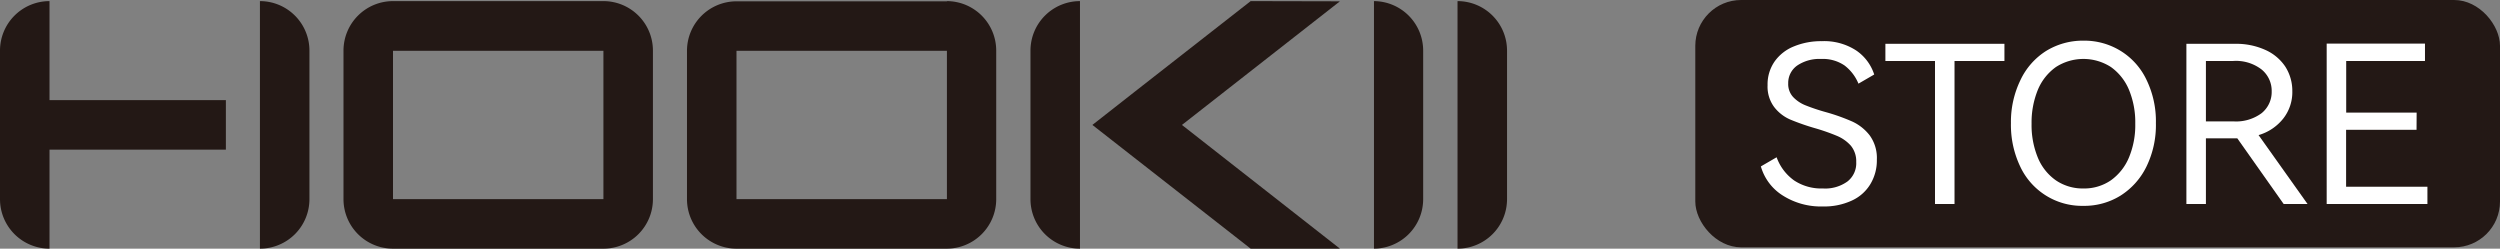
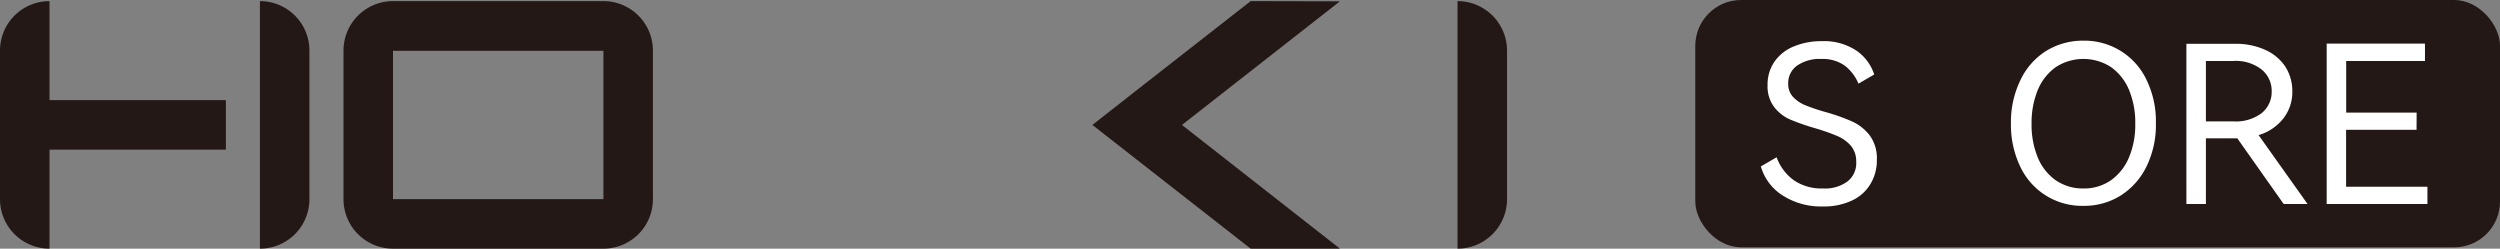
<svg xmlns="http://www.w3.org/2000/svg" viewBox="0 0 245.93 24.46">
  <rect x="0" y="0" width="245.93" height="24.46" fill="#808080" stroke="none" />
  <defs>
    <style>.cls-1{fill:#231815;}.cls-2{fill:#fff;}</style>
  </defs>
  <title>资源 34</title>
  <g data-name="图层 2" id="图层_2">
    <g data-name="图层 1" id="图层_1-2">
      <rect rx="4.51" height="24.33" width="79.16" x="166.77" class="cls-1" />
      <path d="M4.87,24.46h0A4.87,4.87,0,0,1,0,19.59V5A4.87,4.87,0,0,1,4.87.11Z" class="cls-1" />
-       <path d="M106.24,24.46h0a4.87,4.87,0,0,1-4.87-4.87V5A4.87,4.87,0,0,1,106.24.11Z" class="cls-1" />
-       <path d="M135.16,24.46h0V.11A4.87,4.87,0,0,1,140,5V19.59a4.87,4.87,0,0,1-4.87,4.87" class="cls-1" />
      <path d="M143.38,24.46h0V.11A4.87,4.87,0,0,1,148.25,5V19.59a4.87,4.87,0,0,1-4.87,4.87" class="cls-1" />
      <rect height="4.87" width="19.18" y="9.85" x="3.04" class="cls-1" />
      <path d="M25.57,24.46h0V.11A4.87,4.87,0,0,1,30.44,5V19.59a4.87,4.87,0,0,1-4.87,4.87" class="cls-1" />
      <path d="M59.36,19.59H38.66V5h20.7Zm0-19.48H38.66A4.87,4.87,0,0,0,33.79,5V19.59a4.87,4.87,0,0,0,4.87,4.87h20.7a4.87,4.87,0,0,0,4.87-4.87V5A4.87,4.87,0,0,0,59.36.11" class="cls-1" />
-       <path d="M93.15,5V19.59H72.45V5h20.7m0-4.87H72.45A4.87,4.87,0,0,0,67.58,5V19.59a4.87,4.87,0,0,0,4.87,4.87h20.7A4.87,4.87,0,0,0,98,19.59V5A4.87,4.87,0,0,0,93.15.11" class="cls-1" />
      <polygon points="123.03 0.11 111.86 8.84 107.46 12.29 111.86 15.73 123.03 24.46 131.81 24.46 116.27 12.29 131.81 0.13 123.03 0.11" class="cls-1" />
      <path d="M184,18.1a4.11,4.11,0,0,1-1.83,1.63,6.46,6.46,0,0,1-2.86.58,7,7,0,0,1-3.94-1.08,5,5,0,0,1-2.15-2.86l1.55-.9a4.79,4.79,0,0,0,1.72,2.28,4.85,4.85,0,0,0,2.84.79,3.74,3.74,0,0,0,2.41-.69,2.27,2.27,0,0,0,.86-1.91,2.4,2.4,0,0,0-.53-1.61,3.8,3.8,0,0,0-1.33-.95,20.09,20.09,0,0,0-2.16-.76,22.57,22.57,0,0,1-2.47-.86,4,4,0,0,1-1.58-1.23,3.36,3.36,0,0,1-.65-2.15,3.94,3.94,0,0,1,.69-2.33,4.27,4.27,0,0,1,1.91-1.49,7,7,0,0,1,2.72-.51,5.77,5.77,0,0,1,3.42.93,4.55,4.55,0,0,1,1.75,2.35l-1.55.9a4.31,4.31,0,0,0-1.37-1.79,3.79,3.79,0,0,0-2.31-.64,3.9,3.9,0,0,0-2.35.65,2.09,2.09,0,0,0-.88,1.76,1.87,1.87,0,0,0,.48,1.33,3.41,3.41,0,0,0,1.22.82,19.11,19.11,0,0,0,2,.67,19.25,19.25,0,0,1,2.61.93,4.59,4.59,0,0,1,1.7,1.35,3.78,3.78,0,0,1,.71,2.39A4.52,4.52,0,0,1,184,18.1Z" class="cls-2" />
-       <path d="M185.47,4.31h11.71V6h-4.91V20.07h-1.92V6h-4.88Z" class="cls-2" />
      <path d="M198.75,7.89A6.82,6.82,0,0,1,201.3,5a6.89,6.89,0,0,1,3.65-1,6.79,6.79,0,0,1,3.65,1,6.72,6.72,0,0,1,2.55,2.84,9.33,9.33,0,0,1,.93,4.27,9.3,9.3,0,0,1-.94,4.3,7,7,0,0,1-2.55,2.84,6.75,6.75,0,0,1-3.64,1,6.71,6.71,0,0,1-6.2-3.83,9.5,9.5,0,0,1-.93-4.31A9.4,9.4,0,0,1,198.75,7.89Zm1.71,7.6a5.08,5.08,0,0,0,1.78,2.25,4.68,4.68,0,0,0,2.71.8,4.63,4.63,0,0,0,2.7-.8,5.22,5.22,0,0,0,1.78-2.25,8.23,8.23,0,0,0,.62-3.32,8.33,8.33,0,0,0-.62-3.34,5.19,5.19,0,0,0-1.78-2.24,5,5,0,0,0-5.4,0,5.19,5.19,0,0,0-1.78,2.24,8.5,8.5,0,0,0-.62,3.34A8.4,8.4,0,0,0,200.46,15.49Z" class="cls-2" />
      <path d="M227,20.07h-2.35l-4.56-6.46H217v6.46h-1.92V4.31h4.84a6.92,6.92,0,0,1,2.88.58,4.62,4.62,0,0,1,2,1.65,4.41,4.41,0,0,1,.7,2.44,4.2,4.2,0,0,1-.89,2.68,4.8,4.8,0,0,1-2.43,1.63ZM217,6v5.94h2.69a4.23,4.23,0,0,0,2.78-.8,2.68,2.68,0,0,0,1-2.15,2.71,2.71,0,0,0-1-2.16A4.12,4.12,0,0,0,219.66,6Z" class="cls-2" />
      <path d="M237.72,12.77h-6.93v5.6h8v1.7h-9.91V4.29h9.67V6h-7.75v5.08h6.93Z" class="cls-2" />
    </g>
  </g>
</svg>